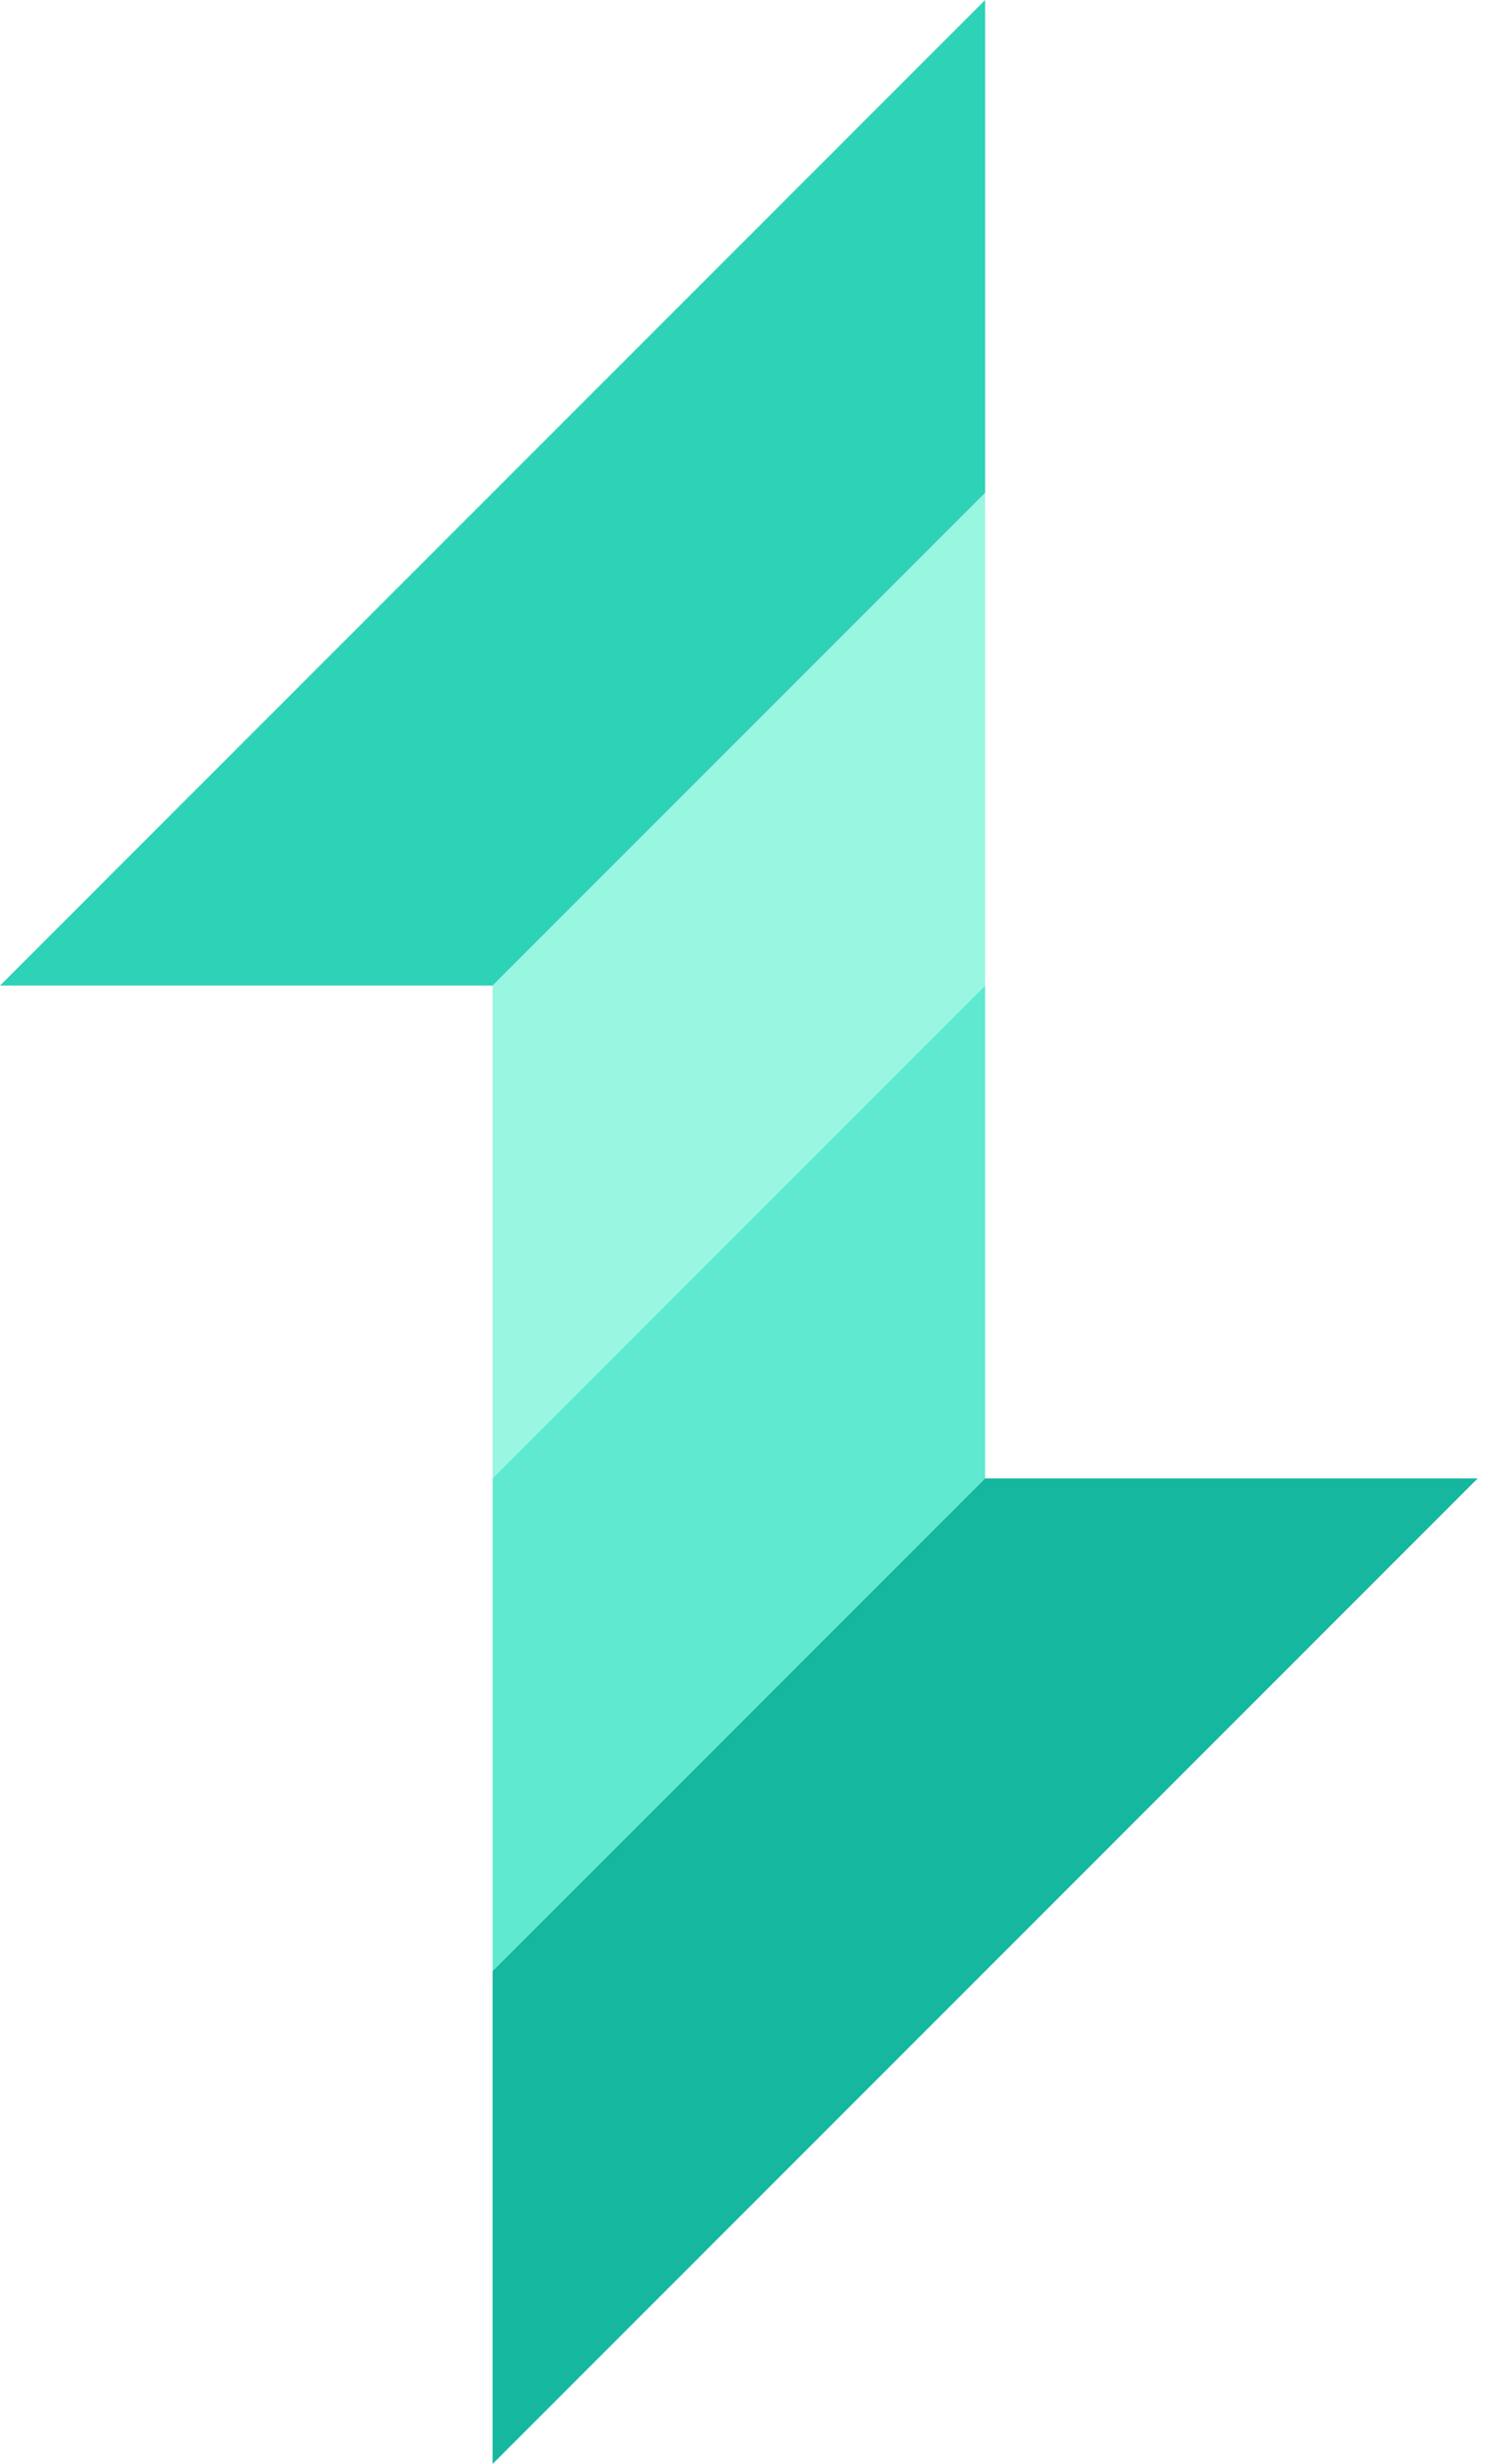
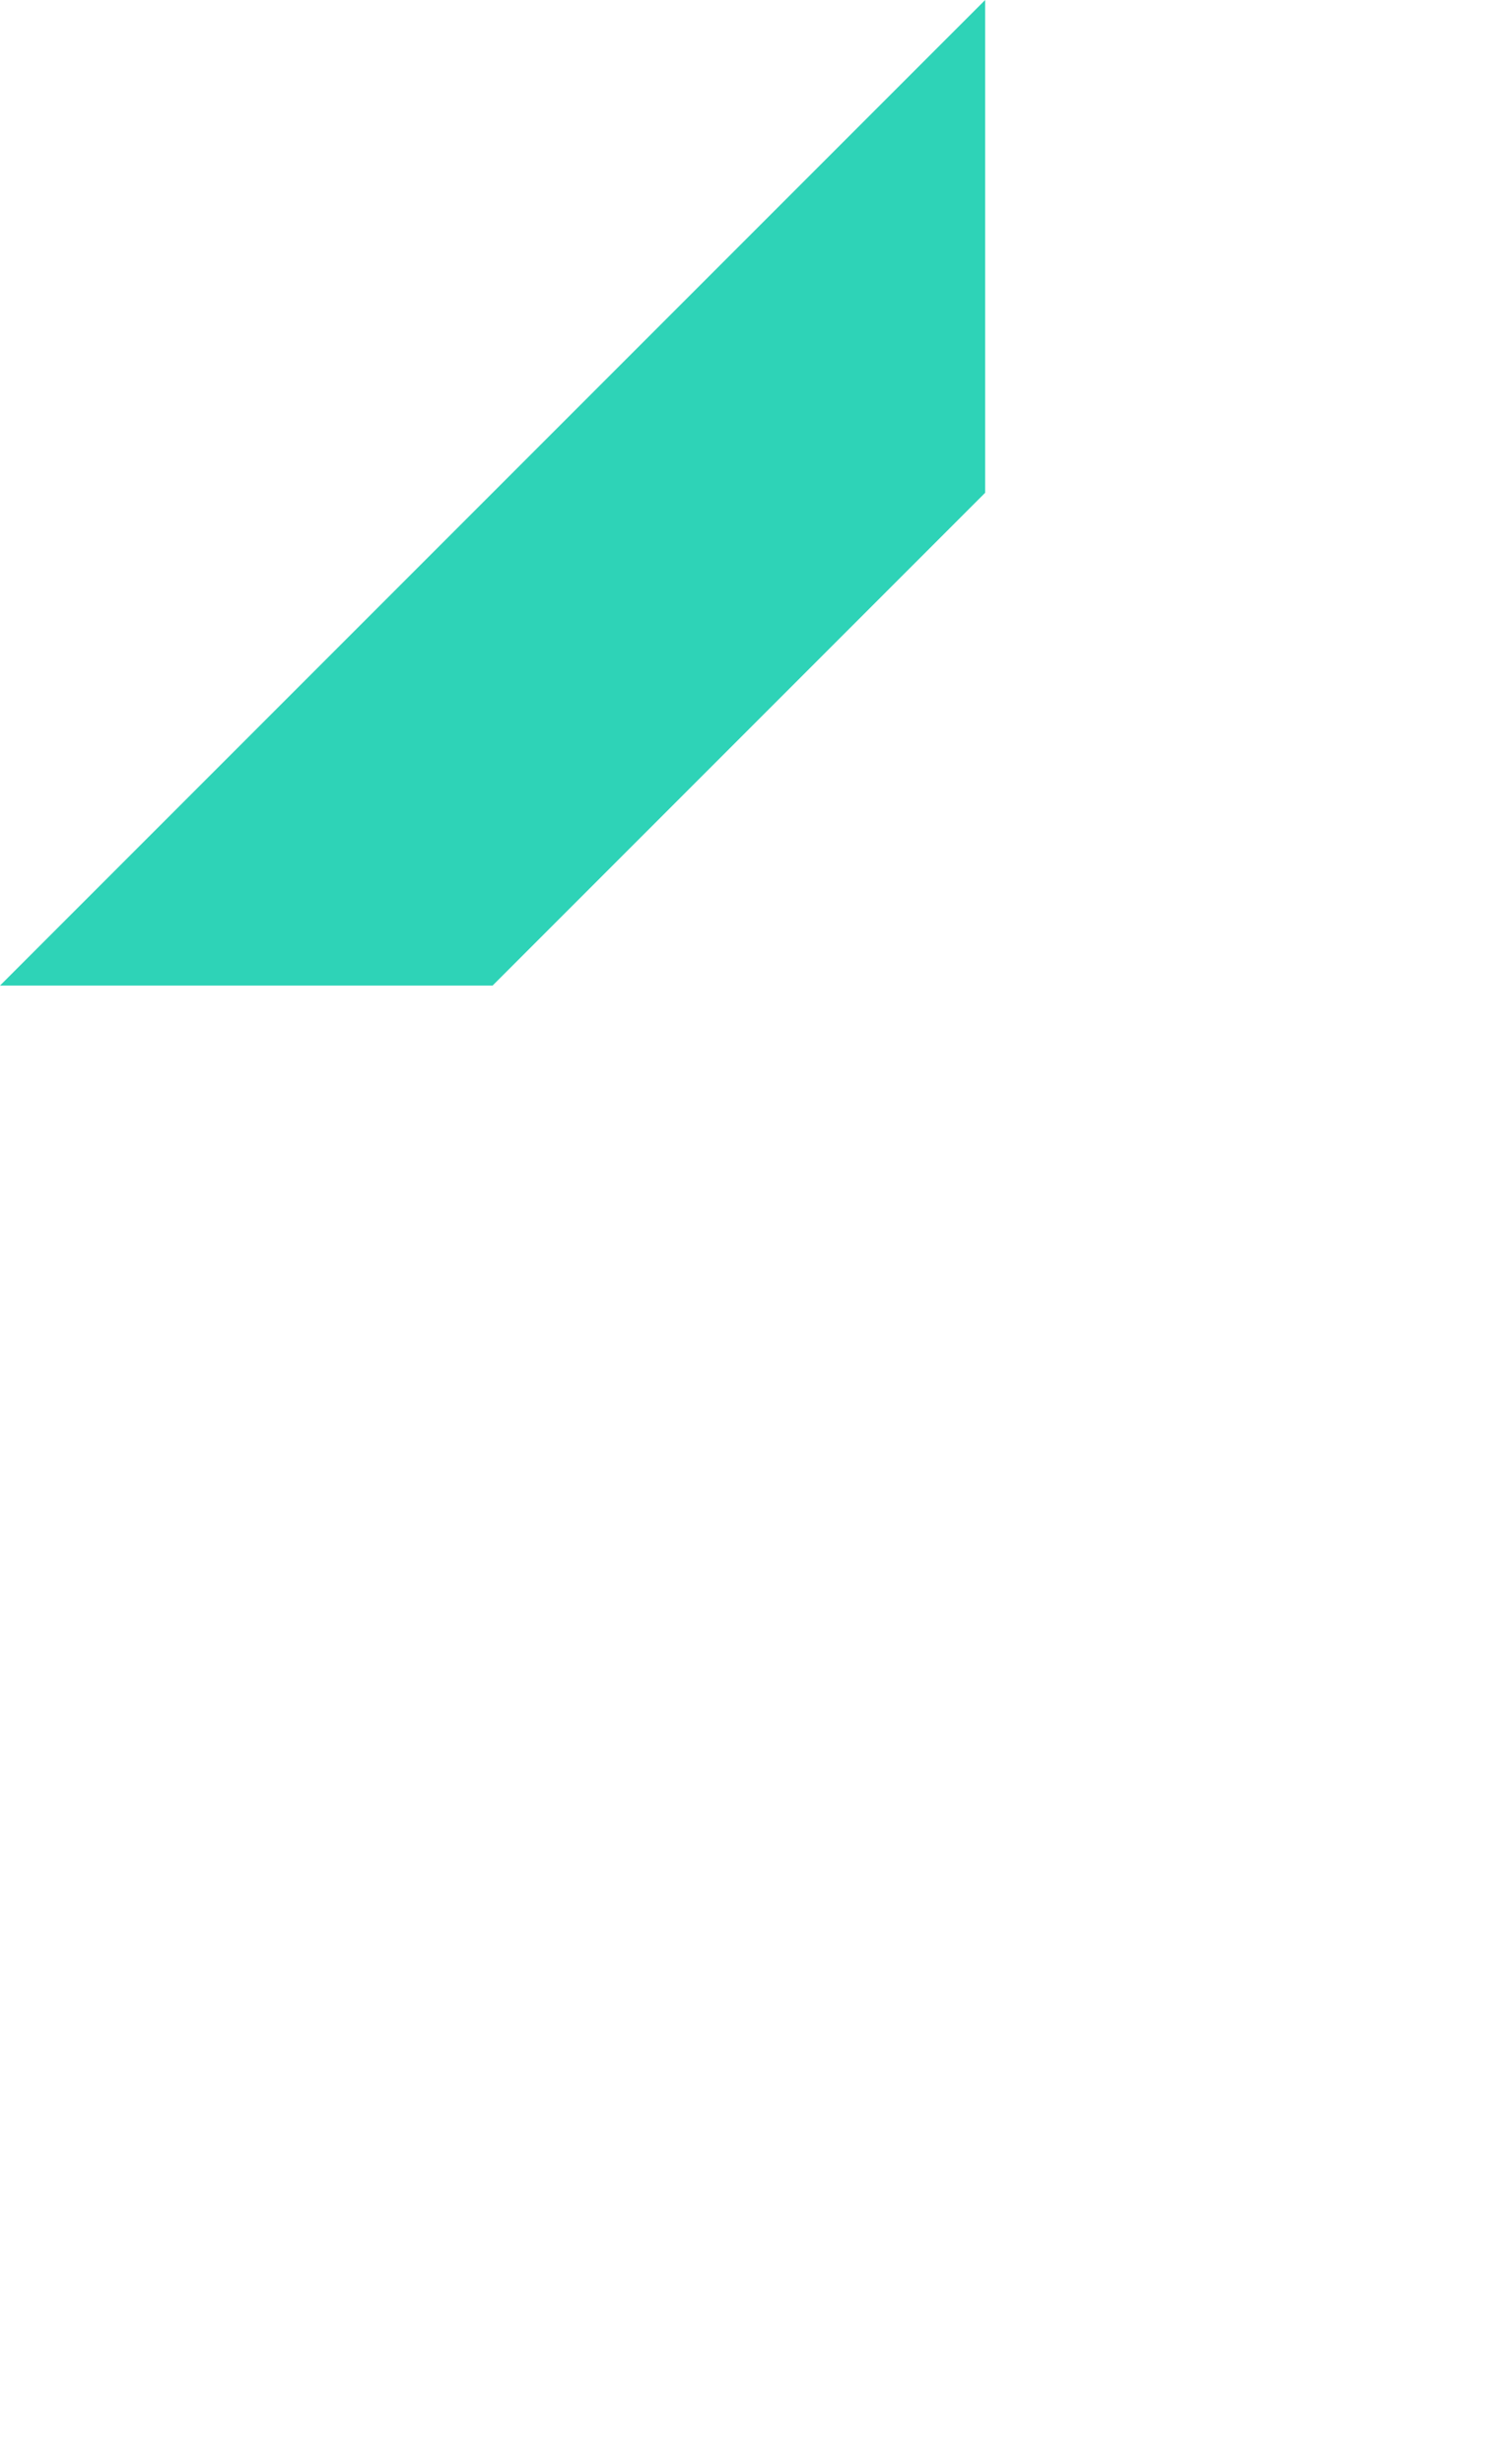
<svg xmlns="http://www.w3.org/2000/svg" width="29" height="48" fill="none">
-   <path fill="#99F6E0" d="m9.6 19.2 9.6-9.6v9.6l-9.6 9.6v-9.6Z" />
-   <path fill="#5FE9D0" d="m19.2 28.8-9.6 9.6v-9.6l9.6-9.6v9.6Z" />
  <path fill="#2ED3B7" d="M0 19.2 19.2 0v9.6l-9.6 9.6H0Z" />
-   <path fill="#15B79E" d="M28.8 28.8 9.6 48v-9.6l9.6-9.6h9.6Z" />
</svg>